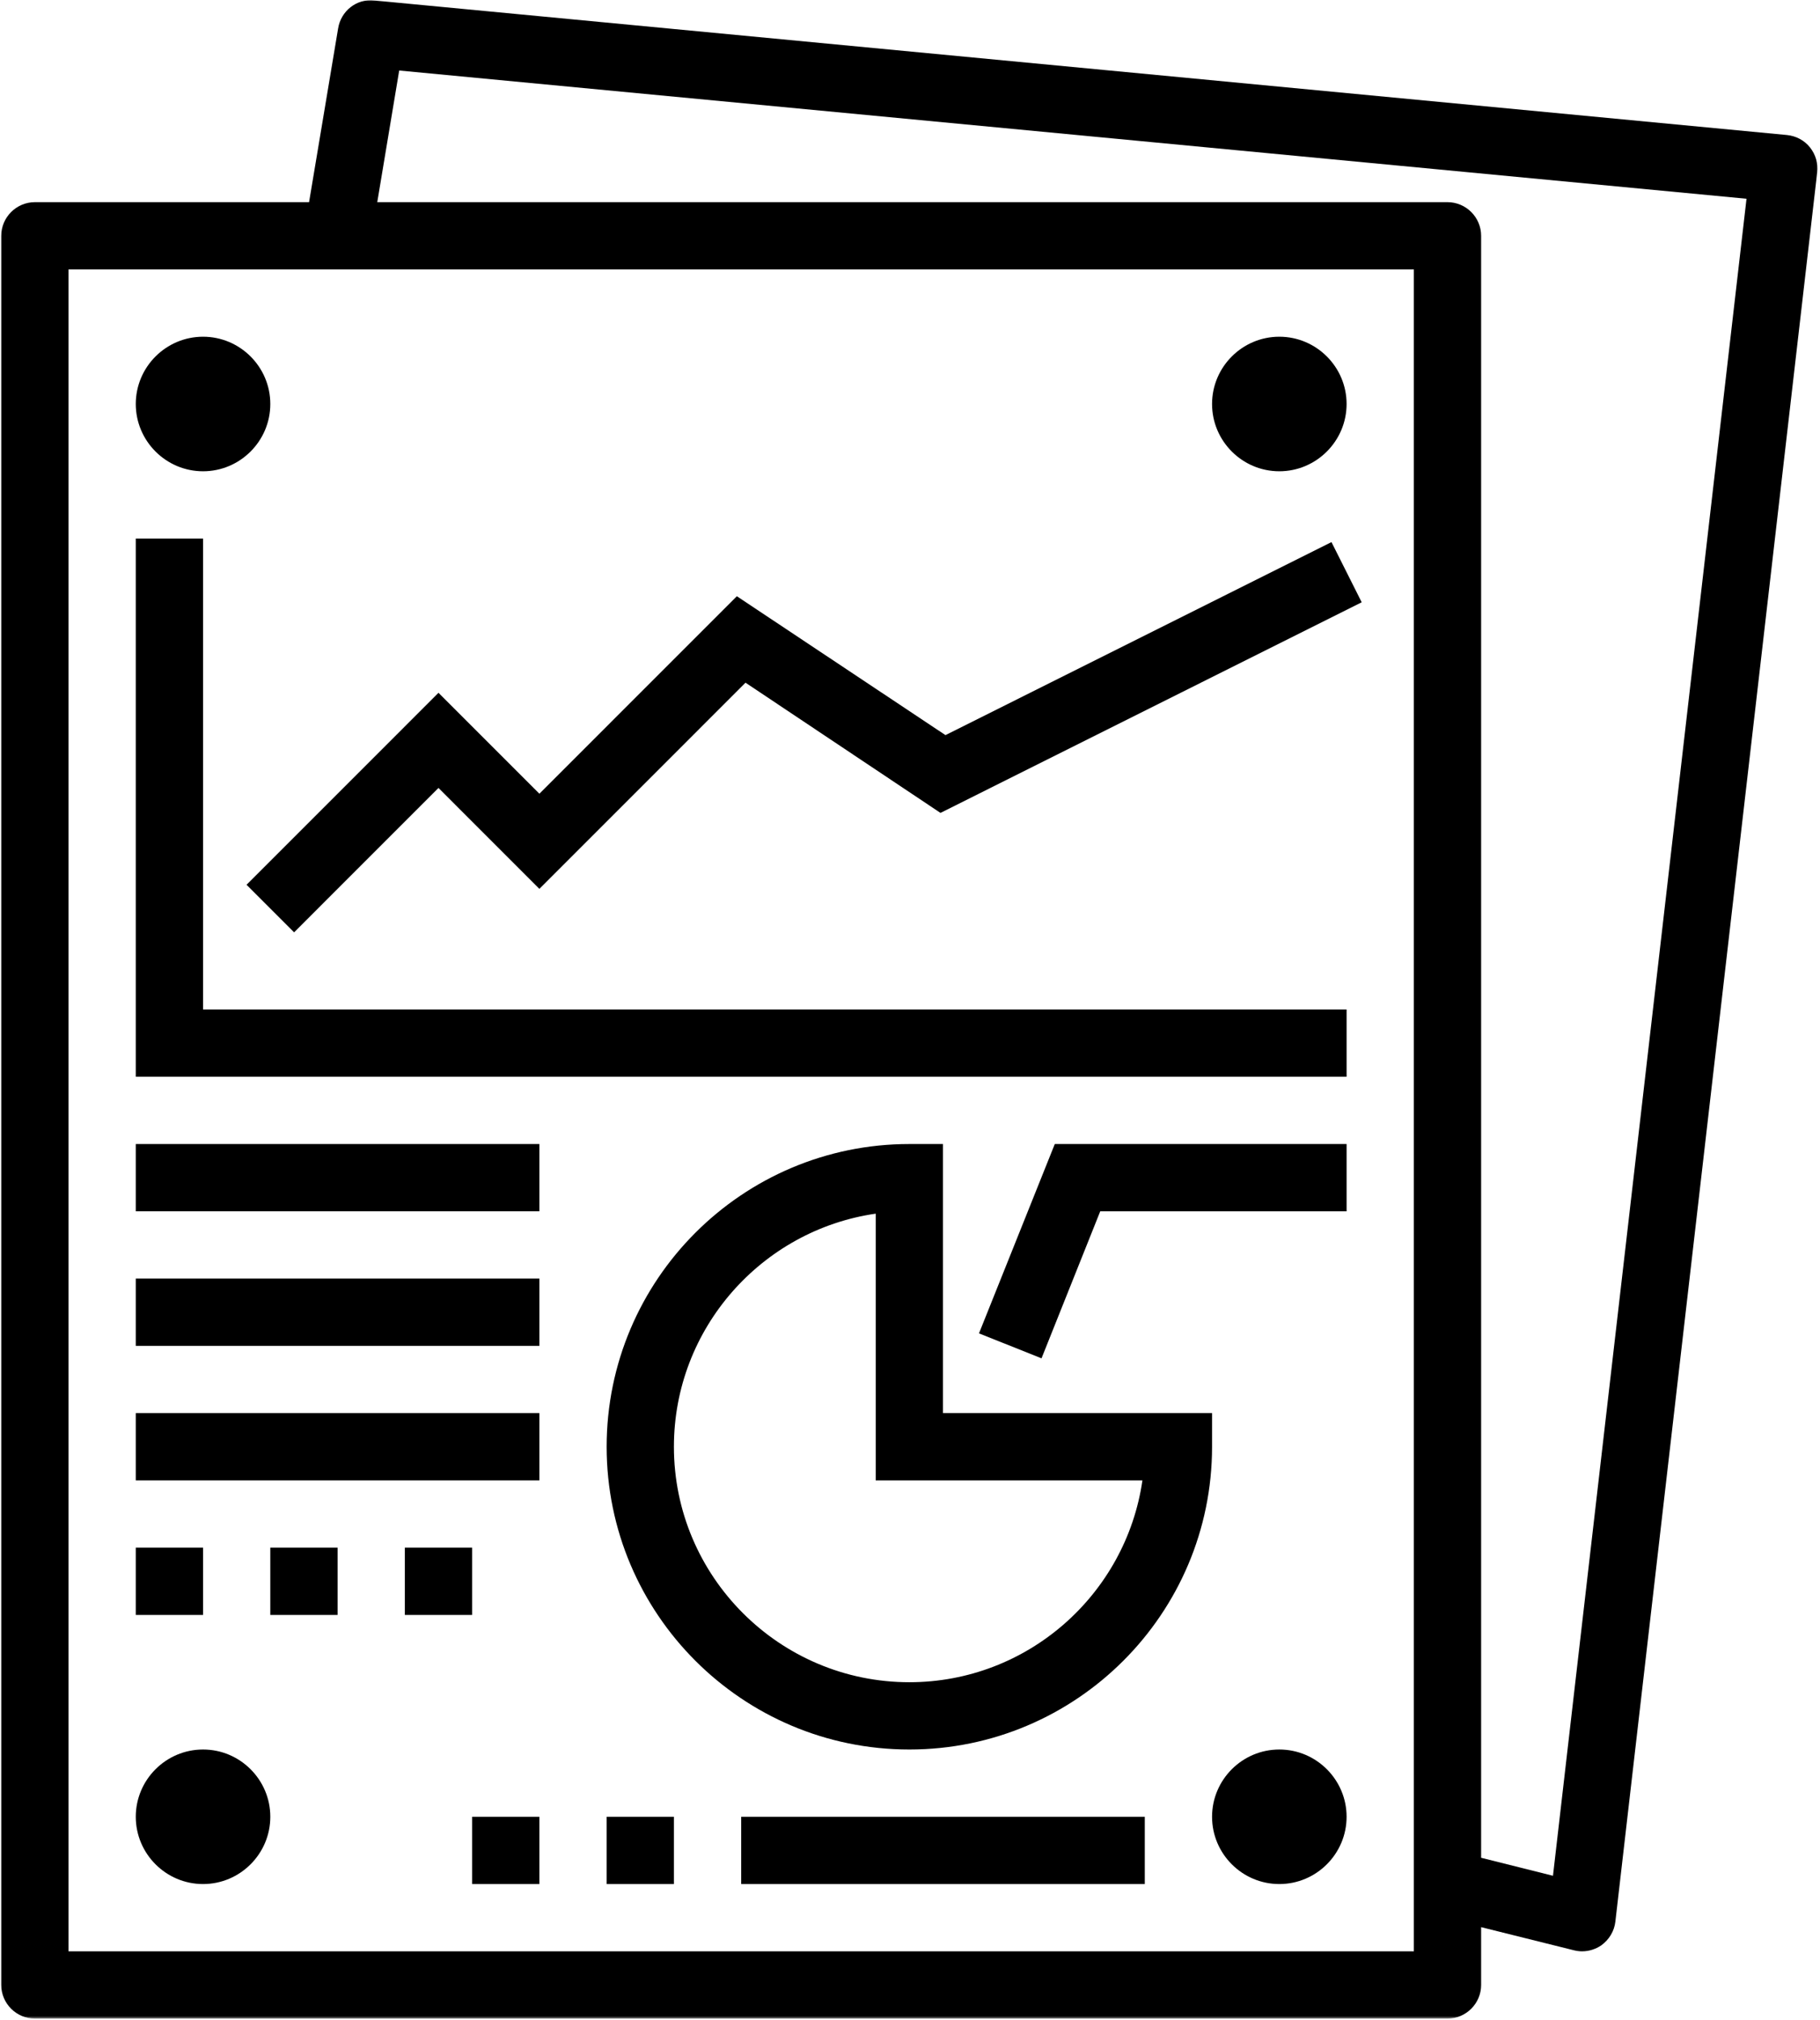
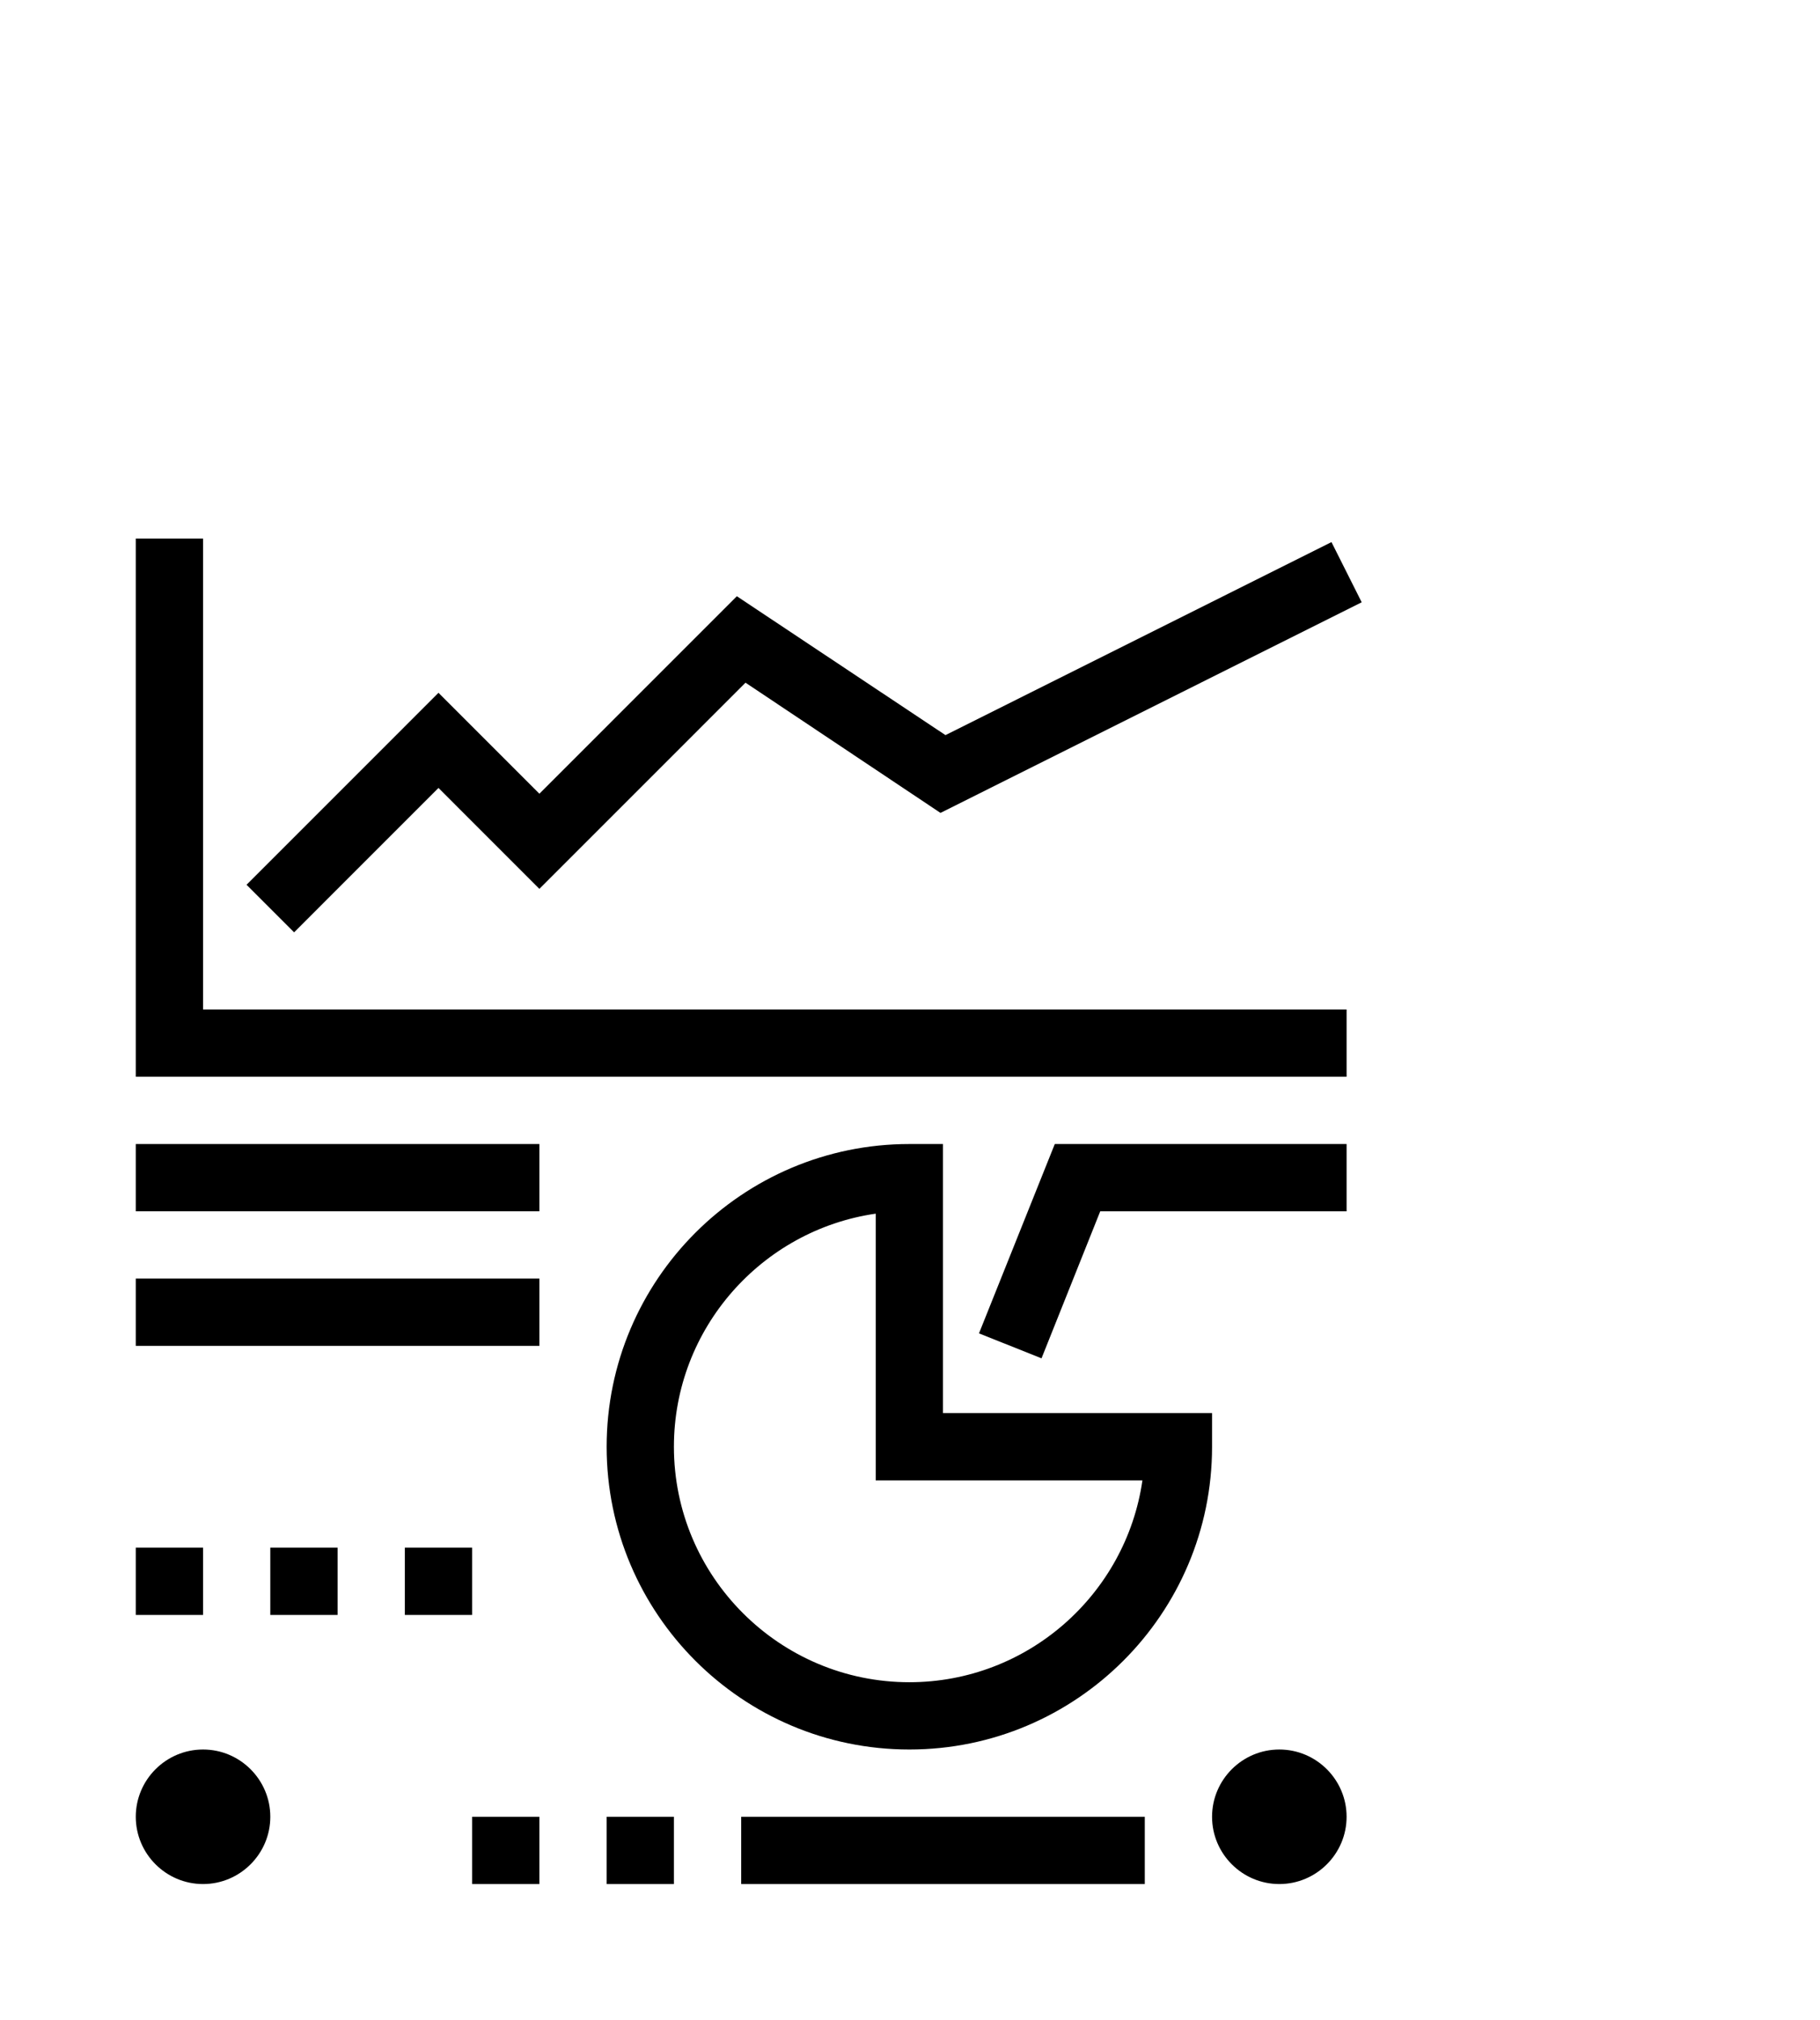
<svg xmlns="http://www.w3.org/2000/svg" width="691" height="767" viewBox="0 0 691 767" fill="none">
  <mask id="mask0_112_190" style="mask-type:luminance" maskUnits="userSpaceOnUse" x="0" y="0" width="691" height="767">
-     <path d="M0 0H690.667V766.479H0V0Z" fill="white" />
-   </mask>
+     </mask>
  <g mask="url(#mask0_112_190)">
    <path d="M589.62 712.244L562.339 705.411V89.536C562.339 82.505 556.599 76.765 549.568 76.765H143.235L151.563 26.775L663.099 75.468L589.62 712.244ZM536.797 740.932H26.016V102.312H536.797V740.932ZM142.136 0.182C135.354 -0.615 129.417 4.223 128.37 10.807L117.344 76.765H13.245C6.214 76.765 0.474 82.505 0.474 89.536V753.708C0.474 760.739 6.214 766.479 13.245 766.479H549.568C556.599 766.479 562.339 760.739 562.339 753.708V731.755L597.552 740.536C598.599 740.786 599.599 740.932 600.646 740.932C603.24 740.932 605.781 740.135 607.927 738.687C610.922 736.541 612.917 733.249 613.313 729.609L689.932 65.442C690.334 62.046 689.334 58.656 687.188 55.958C685.042 53.265 681.901 51.619 678.459 51.27L142.136 0.182Z" fill="black" />
  </g>
  <path d="M77.094 204.488H51.552V408.848H511.261V383.306H77.094V204.488Z" fill="black" />
  <path d="M358.969 279.13L279.761 226.395L204.787 301.38L166.479 263.062L93.605 335.958L111.662 354.02L166.479 299.187L204.787 337.505L283.052 259.223L357.073 308.666L516.995 228.687L505.521 205.838L358.969 279.13Z" fill="black" />
-   <path d="M77.094 178.947C91.156 178.947 102.63 167.468 102.63 153.4C102.63 139.333 91.156 127.854 77.094 127.854C63.026 127.854 51.552 139.333 51.552 153.4C51.552 167.468 63.026 178.947 77.094 178.947Z" fill="black" />
-   <path d="M485.719 178.947C499.787 178.947 511.261 167.468 511.261 153.4C511.261 139.333 499.787 127.854 485.719 127.854C471.651 127.854 460.183 139.333 460.183 153.4C460.183 167.468 471.651 178.947 485.719 178.947Z" fill="black" />
  <path d="M77.094 664.301C63.026 664.301 51.552 675.775 51.552 689.842C51.552 703.915 63.026 715.389 77.094 715.389C91.156 715.389 102.63 703.915 102.63 689.842C102.63 675.775 91.156 664.301 77.094 664.301Z" fill="black" />
  <path d="M485.719 664.301C471.651 664.301 460.183 675.775 460.183 689.842C460.183 703.915 471.651 715.389 485.719 715.389C499.787 715.389 511.261 703.915 511.261 689.842C511.261 675.775 499.787 664.301 485.719 664.301Z" fill="black" />
  <path d="M51.552 459.941H204.787V434.395H51.552V459.941Z" fill="black" />
  <path d="M281.406 715.391H434.641V689.844H281.406V715.391Z" fill="black" />
  <path d="M51.552 511.031H204.787V485.484H51.552V511.031Z" fill="black" />
-   <path d="M51.552 562.119H204.787V536.572H51.552V562.119Z" fill="black" />
  <path d="M77.094 587.666H51.552V613.208H77.094V587.666Z" fill="black" />
  <path d="M102.63 613.208H128.172V587.666H102.63V613.208Z" fill="black" />
  <path d="M179.25 587.666H153.708V613.208H179.25V587.666Z" fill="black" />
  <path d="M255.865 549.348C255.865 504.395 289.234 467.072 332.484 460.837V562.118H433.745C427.505 605.374 390.198 638.754 345.255 638.754C295.969 638.754 255.865 598.639 255.865 549.348ZM460.182 549.348V536.572H358.021V434.395H345.255C281.854 434.395 230.328 485.931 230.328 549.348C230.328 612.759 281.854 664.301 345.255 664.301C408.651 664.301 460.182 612.759 460.182 549.348Z" fill="black" />
  <path d="M371.693 506.29L395.432 515.77L417.729 459.941H511.261V434.395H400.474L371.693 506.29Z" fill="black" />
  <path d="M230.328 715.391H255.865V689.844H230.328V715.391Z" fill="black" />
  <path d="M179.25 715.391H204.786V689.844H179.25V715.391Z" fill="black" />
</svg>